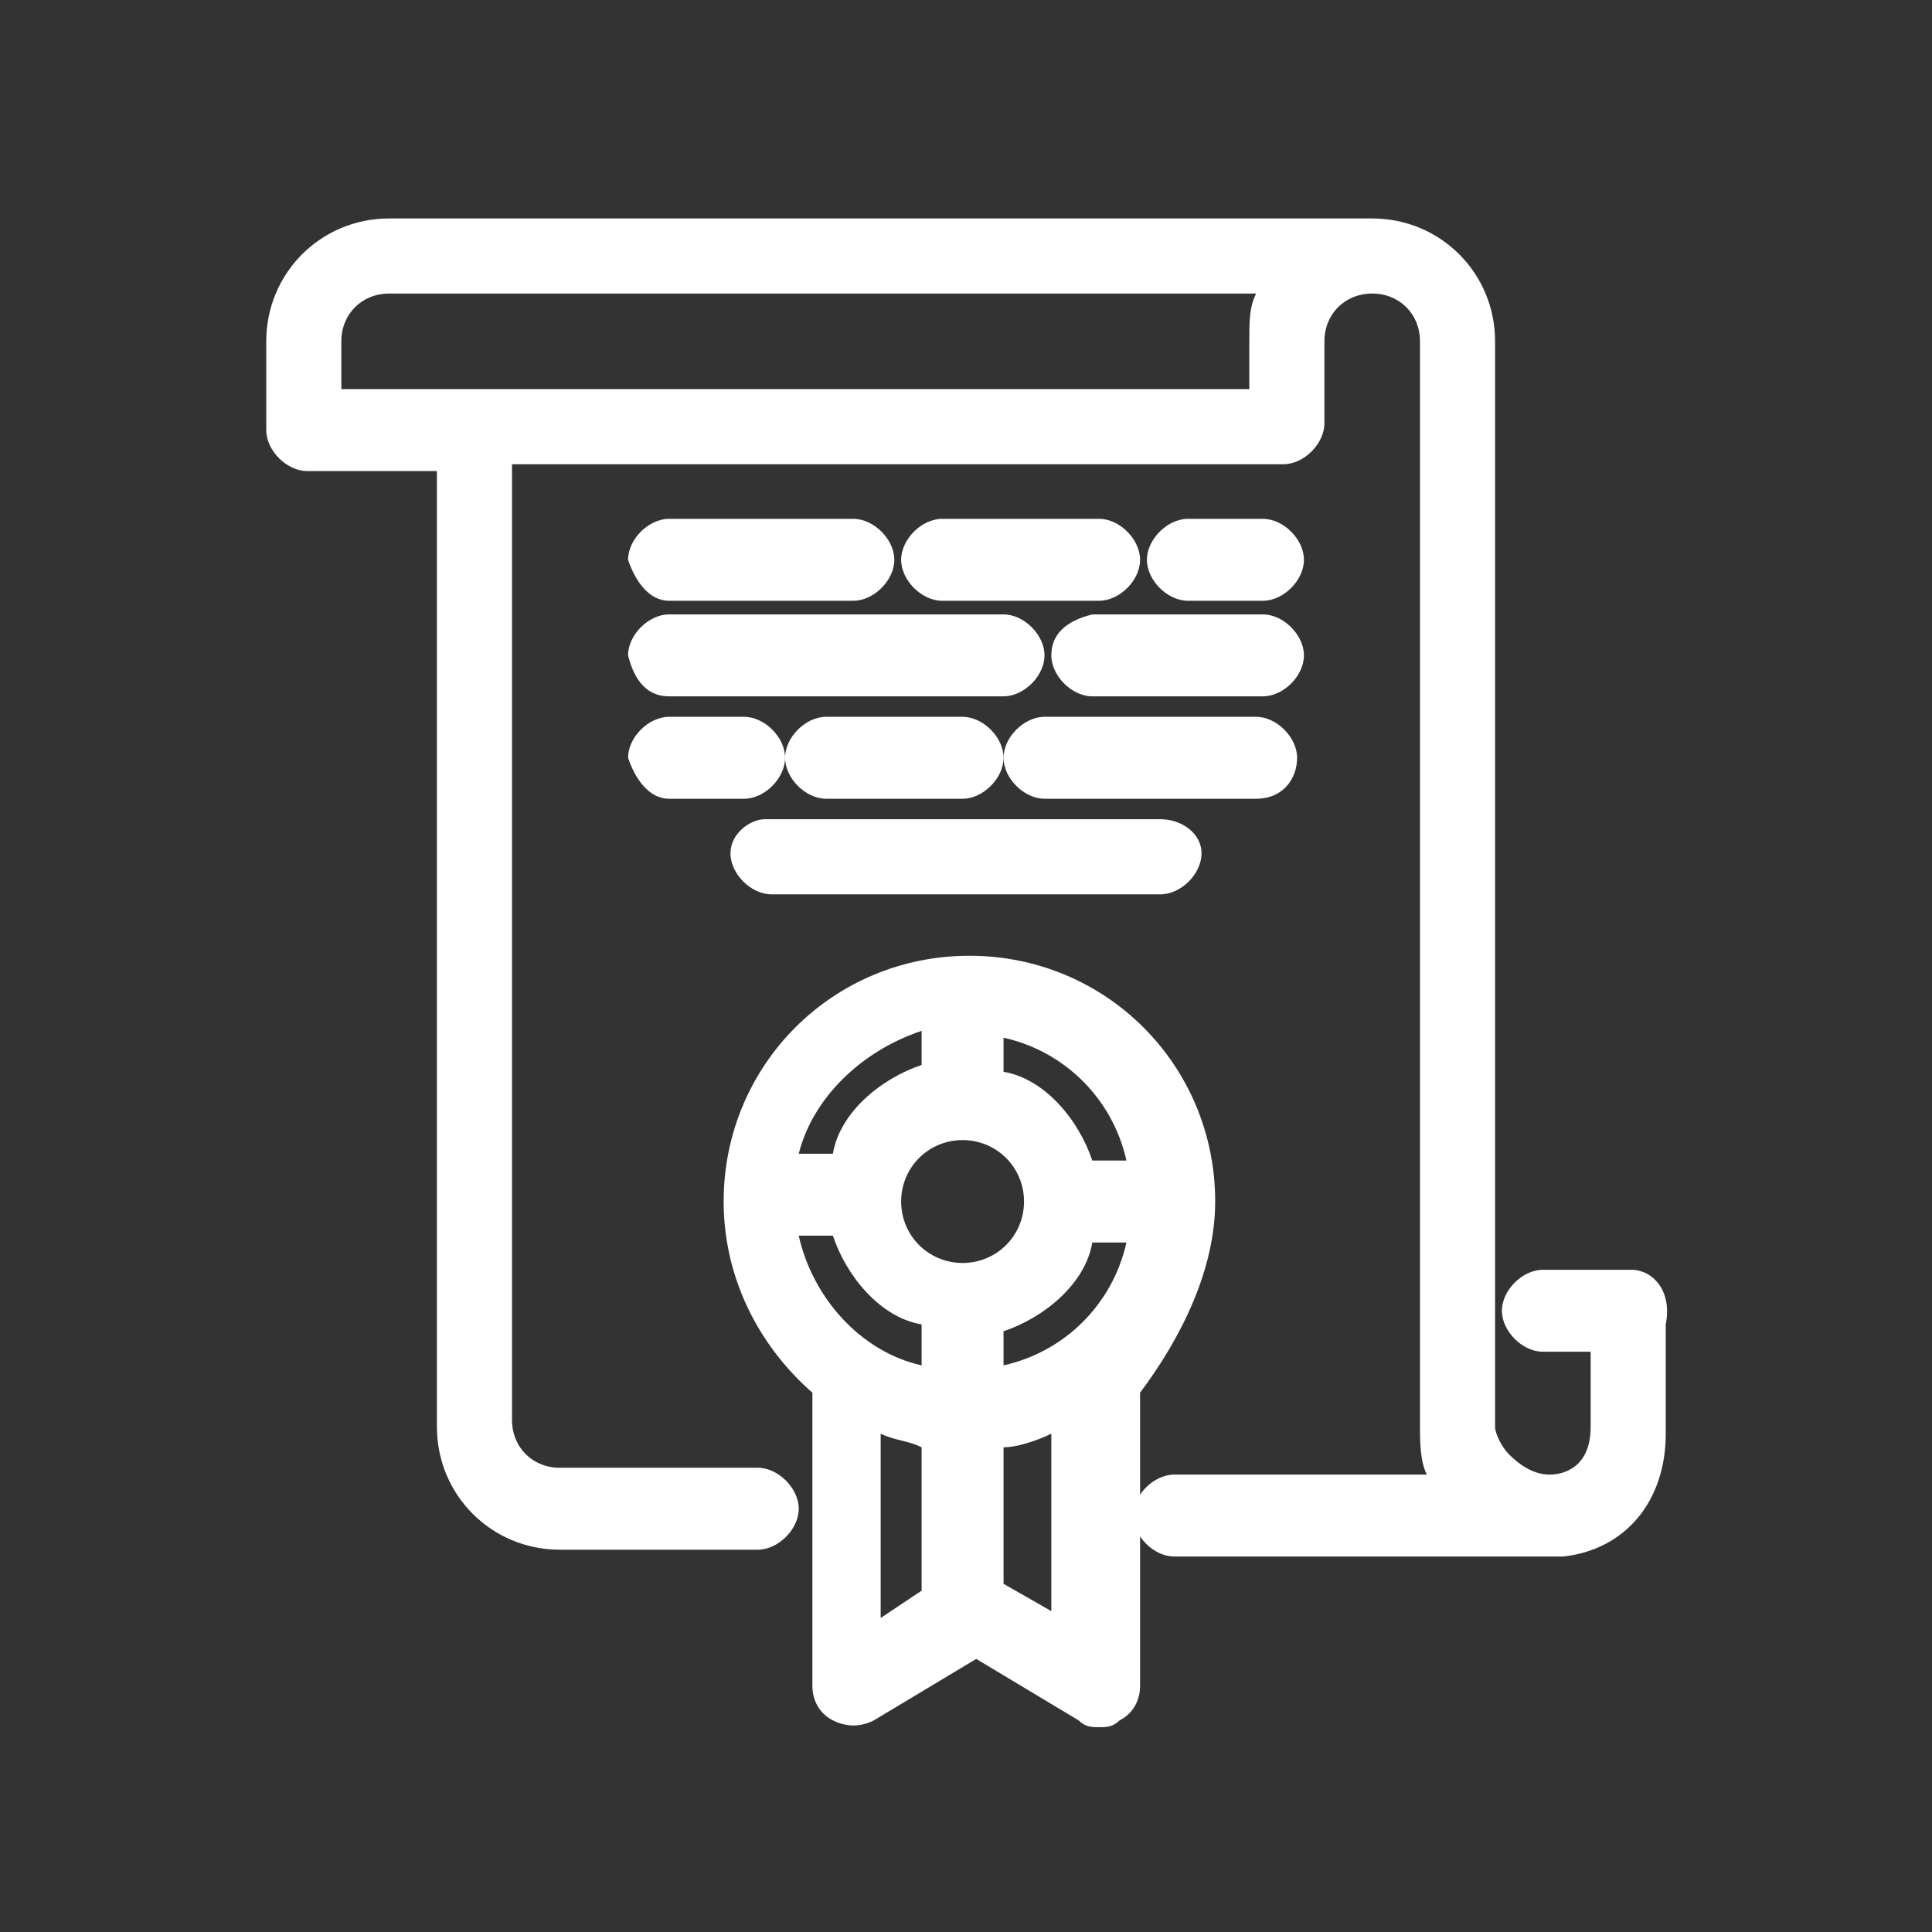
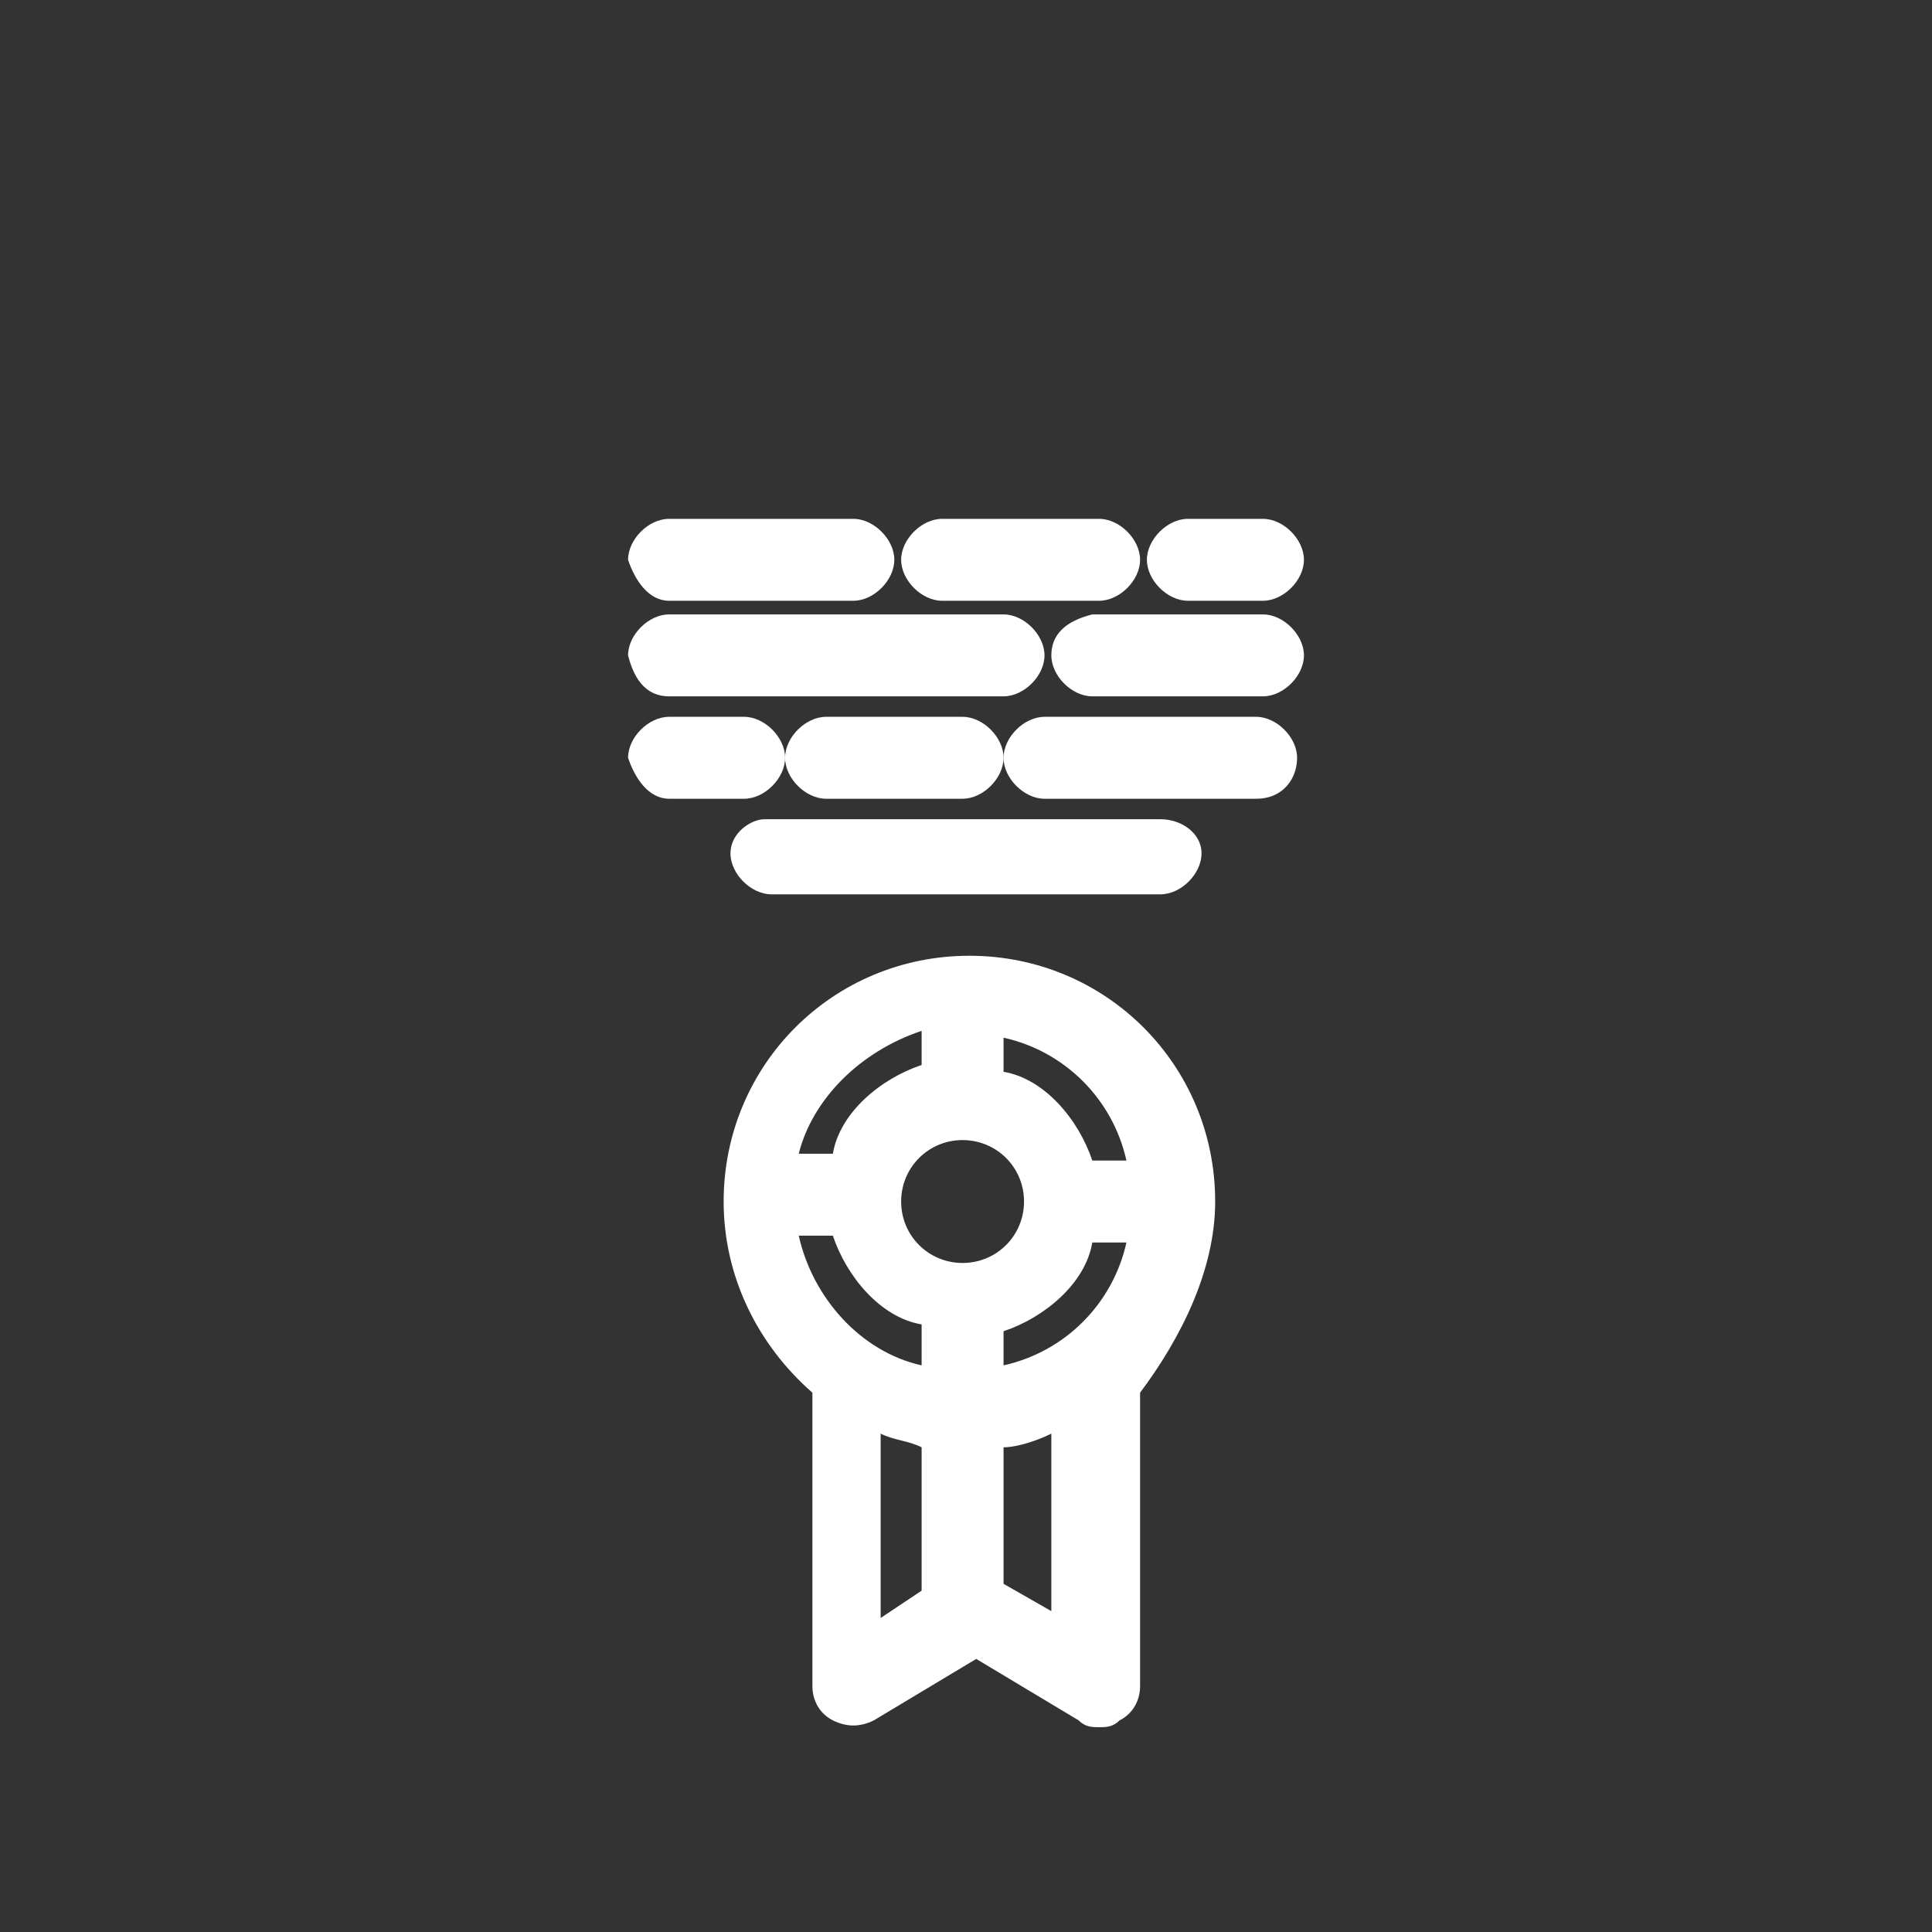
<svg xmlns="http://www.w3.org/2000/svg" version="1.1" id="Layer_1" x="0px" y="0px" viewBox="0 0 28.3 28.3" style="enable-background:new 0 0 28.3 28.3;" xml:space="preserve">
  <rect x="0" y="0" width="28.3" height="28.3" fill="#333333" stroke="none" />
  <style type="text/css">
	.st0{fill:url(#SVGID_1_);}
	.st1{fill:url(#SVGID_00000056409818834417027530000003988494824087923362_);}
	.st2{fill:url(#SVGID_00000081605952885383469590000008228415707658457734_);}
	.st3{fill:url(#SVGID_00000155110852184556957230000011178887357434713260_);}
	.st4{fill:url(#SVGID_00000119830739935834421420000006927681132471020448_);}
	.st5{fill:url(#SVGID_00000029044360654194525560000002049641839938259894_);}
	.st6{fill:url(#SVGID_00000038405006677458443880000012314525951149285516_);}
	.st7{fill:#FFFFFF;}
</style>
  <g>
    <linearGradient id="SVGID_1_" gradientUnits="userSpaceOnUse" x1="55.714" y1="-27.285" x2="69.527" y2="-2.451">
      <stop offset="4.490000e-02" style="stop-color:#599A93" />
      <stop offset="0.555" style="stop-color:#599A93" />
      <stop offset="1" style="stop-color:#38645E" />
    </linearGradient>
    <path class="st0" d="M63.2-5.1v0.6h1.3v-0.6c0-0.1,0.1-0.2,0.2-0.2h2c0.1,0,0.2,0.1,0.2,0.2v0.6h1.3v-0.6c0-0.6-0.3-1-0.8-1.3v-6.3   c0.5-0.2,0.8-0.7,0.8-1.3v-0.6h-1.3v0.6c0,0.1-0.1,0.2-0.2,0.2h-2c-0.1,0-0.2-0.1-0.2-0.2v-0.6h-1.3v0.6c0,0.6,0.3,1,0.8,1.3v6.3   C63.5-6.1,63.2-5.6,63.2-5.1z M65.2-6.5v-6H66v6H65.2z" />
    <linearGradient id="SVGID_00000145054037693875627260000016818747034009453503_" gradientUnits="userSpaceOnUse" x1="50.046" y1="-24.132" x2="63.859" y2="0.702">
      <stop offset="4.490000e-02" style="stop-color:#599A93" />
      <stop offset="0.555" style="stop-color:#599A93" />
      <stop offset="1" style="stop-color:#38645E" />
    </linearGradient>
    <path style="fill:url(#SVGID_00000145054037693875627260000016818747034009453503_);" d="M55.8-5.1v0.6H57v-0.6   c0-0.1,0.1-0.2,0.2-0.2h2c0.1,0,0.2,0.1,0.2,0.2v0.6h1.3v-0.6c0-0.6-0.3-1-0.8-1.3v-6.3c0.5-0.2,0.8-0.7,0.8-1.3v-0.6h-1.3v0.6   c0,0.1-0.1,0.2-0.2,0.2h-2c-0.1,0-0.2-0.1-0.2-0.2v-0.6h-1.3v0.6c0,0.6,0.3,1,0.8,1.3v6.3C56.1-6.1,55.8-5.6,55.8-5.1z M57.8-6.5   v-6h0.7v6H57.8z" />
    <linearGradient id="SVGID_00000140720391295354343340000007712421500430255746_" gradientUnits="userSpaceOnUse" x1="46.893" y1="-22.378" x2="60.706" y2="2.456">
      <stop offset="4.490000e-02" style="stop-color:#599A93" />
      <stop offset="0.555" style="stop-color:#599A93" />
      <stop offset="1" style="stop-color:#38645E" />
    </linearGradient>
    <path style="fill:url(#SVGID_00000140720391295354343340000007712421500430255746_);" d="M70.2-2.7H46.2c-0.3,0-0.6,0.3-0.6,0.6   s0.3,0.6,0.6,0.6h24.1c0.3,0,0.6-0.3,0.6-0.6S70.6-2.7,70.2-2.7z" />
    <linearGradient id="SVGID_00000044871341961195271720000015191326839612625338_" gradientUnits="userSpaceOnUse" x1="47.575" y1="-22.758" x2="61.388" y2="2.077">
      <stop offset="4.490000e-02" style="stop-color:#599A93" />
      <stop offset="0.555" style="stop-color:#599A93" />
      <stop offset="1" style="stop-color:#38645E" />
    </linearGradient>
    <path style="fill:url(#SVGID_00000044871341961195271720000015191326839612625338_);" d="M46.7-3.7C46.7-3.3,47-3,47.4-3H69   c0.3,0,0.6-0.3,0.6-0.6S69.4-4.3,69-4.3H47.4C47-4.3,46.7-4,46.7-3.7z" />
    <linearGradient id="SVGID_00000039832710676385252560000005301550417835211674_" gradientUnits="userSpaceOnUse" x1="44.378" y1="-20.979" x2="58.191" y2="3.855">
      <stop offset="4.490000e-02" style="stop-color:#599A93" />
      <stop offset="0.555" style="stop-color:#599A93" />
      <stop offset="1" style="stop-color:#38645E" />
    </linearGradient>
    <path style="fill:url(#SVGID_00000039832710676385252560000005301550417835211674_);" d="M48.3-5.1v0.6h1.3v-0.6   c0-0.1,0.1-0.2,0.2-0.2h2c0.1,0,0.2,0.1,0.2,0.2v0.6h1.3v-0.6c0-0.6-0.3-1-0.8-1.3v-6.3c0.5-0.2,0.8-0.7,0.8-1.3v-0.6h-1.3v0.6   c0,0.1-0.1,0.2-0.2,0.2h-2c-0.1,0-0.2-0.1-0.2-0.2v-0.6h-1.3v0.6c0,0.6,0.3,1,0.8,1.3v6.3C48.7-6.1,48.3-5.6,48.3-5.1z M50.4-6.5   v-6h0.7v6H50.4z" />
    <linearGradient id="SVGID_00000179610157946766976610000007094437350478817173_" gradientUnits="userSpaceOnUse" x1="52.773" y1="-25.648" x2="66.586" y2="-0.814">
      <stop offset="4.490000e-02" style="stop-color:#599A93" />
      <stop offset="0.555" style="stop-color:#599A93" />
      <stop offset="1" style="stop-color:#38645E" />
    </linearGradient>
    <path style="fill:url(#SVGID_00000179610157946766976610000007094437350478817173_);" d="M47-14.7h22.5c0.3,0,0.6-0.3,0.6-0.6v-1.2   c0-0.2-0.1-0.5-0.4-0.6l-11.2-5.2c-0.2-0.1-0.4-0.1-0.5,0l-11.2,5.2c-0.2,0.1-0.4,0.3-0.4,0.6v1.2C46.3-15,46.6-14.7,47-14.7z    M47.6-16.1L58.2-21l10.6,4.9v0.2H47.6V-16.1z" />
    <linearGradient id="SVGID_00000043444902958915891020000012978031793803769768_" gradientUnits="userSpaceOnUse" x1="53.71" y1="-26.17" x2="67.523" y2="-1.336">
      <stop offset="4.490000e-02" style="stop-color:#599A93" />
      <stop offset="0.555" style="stop-color:#599A93" />
      <stop offset="1" style="stop-color:#38645E" />
    </linearGradient>
    <path style="fill:url(#SVGID_00000043444902958915891020000012978031793803769768_);" d="M58.2-19.9c-1,0-1.8,0.8-1.8,1.8   c0,1,0.8,1.8,1.8,1.8c1,0,1.8-0.8,1.8-1.8v0C60-19.1,59.2-19.9,58.2-19.9z M58.2-17.5c-0.3,0-0.6-0.3-0.6-0.6   c0-0.3,0.3-0.6,0.6-0.6c0.3,0,0.6,0.3,0.6,0.6C58.8-17.8,58.5-17.5,58.2-17.5z" />
  </g>
  <g>
-     <path class="st7" d="M23.9,18.6h-1.3c-0.3,0-0.6,0.3-0.6,0.6s0.3,0.6,0.6,0.6h0.7v1.1c0,0.6-0.4,0.7-0.6,0.7   c-0.2,0-0.4-0.1-0.6-0.3c-0.1-0.1-0.2-0.3-0.2-0.4V5c0-1-0.8-1.8-1.8-1.8H5.7c-1,0-1.8,0.8-1.8,1.8v1.3c0,0.3,0.3,0.6,0.6,0.6h1.9   v14c0,1,0.8,1.8,1.8,1.8h2.9c0.3,0,0.6-0.3,0.6-0.6s-0.3-0.6-0.6-0.6H8.2c-0.4,0-0.7-0.3-0.7-0.7v-14h11.3c0.3,0,0.6-0.3,0.6-0.6V5   c0-0.4,0.3-0.7,0.7-0.7s0.7,0.3,0.7,0.7v15.9c0,0.2,0,0.5,0.1,0.7h-3.7c-0.3,0-0.6,0.3-0.6,0.6s0.3,0.6,0.6,0.6h5.6   c0,0,0.1,0,0.1,0c0.9-0.1,1.5-0.8,1.5-1.8v-1.6C24.5,18.9,24.2,18.6,23.9,18.6z M18.3,5v0.7H5V5c0-0.4,0.3-0.7,0.7-0.7h12.7   C18.3,4.5,18.3,4.7,18.3,5z" />
    <path class="st7" d="M17.8,17.6c0-2-1.6-3.6-3.6-3.6s-3.6,1.6-3.6,3.6c0,1.1,0.5,2.1,1.3,2.8v4.3c0,0.2,0.1,0.4,0.3,0.5   c0.2,0.1,0.4,0.1,0.6,0l1.5-0.9l1.5,0.9c0.1,0.1,0.2,0.1,0.3,0.1c0.1,0,0.2,0,0.3-0.1c0.2-0.1,0.3-0.3,0.3-0.5v-4.3   C17.3,19.6,17.8,18.6,17.8,17.6z M11.7,18.1h0.5c0.2,0.6,0.7,1.2,1.3,1.3V20C12.6,19.8,11.9,19,11.7,18.1z M14.1,16.7   c0.5,0,0.9,0.4,0.9,0.9s-0.4,0.9-0.9,0.9c-0.5,0-0.9-0.4-0.9-0.9S13.6,16.7,14.1,16.7z M14.7,19.5c0.6-0.2,1.2-0.7,1.3-1.3h0.5   c-0.2,0.9-0.9,1.6-1.8,1.8V19.5z M16.5,17H16c-0.2-0.6-0.7-1.2-1.3-1.3v-0.5C15.6,15.4,16.3,16.1,16.5,17z M13.5,15.1v0.5   c-0.6,0.2-1.2,0.7-1.3,1.3h-0.5C11.9,16.1,12.6,15.4,13.5,15.1z M12.9,21c0.2,0.1,0.4,0.1,0.6,0.2v2.1l-0.6,0.4V21z M15.4,23.6   l-0.7-0.4v-2c0.2,0,0.5-0.1,0.7-0.2V23.6z" />
    <path class="st7" d="M9.8,8.8h2.7c0.3,0,0.6-0.3,0.6-0.6c0-0.3-0.3-0.6-0.6-0.6H9.8c-0.3,0-0.6,0.3-0.6,0.6   C9.3,8.5,9.5,8.8,9.8,8.8z" />
    <path class="st7" d="M18.5,8.8c0.3,0,0.6-0.3,0.6-0.6c0-0.3-0.3-0.6-0.6-0.6h-1.1c-0.3,0-0.6,0.3-0.6,0.6c0,0.3,0.3,0.6,0.6,0.6   H18.5z" />
    <path class="st7" d="M16.1,7.6h-2.3c-0.3,0-0.6,0.3-0.6,0.6c0,0.3,0.3,0.6,0.6,0.6h2.3c0.3,0,0.6-0.3,0.6-0.6   C16.7,7.9,16.4,7.6,16.1,7.6z" />
    <path class="st7" d="M9.8,10.2l4.9,0c0.3,0,0.6-0.3,0.6-0.6c0-0.3-0.3-0.6-0.6-0.6l-4.9,0c-0.3,0-0.6,0.3-0.6,0.6   C9.3,10,9.5,10.2,9.8,10.2z" />
    <path class="st7" d="M10.7,12.5c0,0.3,0.3,0.6,0.6,0.6H17c0.3,0,0.6-0.3,0.6-0.6S17.3,12,17,12h-5.8C11,12,10.7,12.2,10.7,12.5z" />
    <path class="st7" d="M15.4,9.6c0,0.3,0.3,0.6,0.6,0.6l2.5,0c0.3,0,0.6-0.3,0.6-0.6c0-0.3-0.3-0.6-0.6-0.6l-2.5,0   C15.6,9.1,15.4,9.3,15.4,9.6z" />
    <path class="st7" d="M9.8,11.7h1.1c0.3,0,0.6-0.3,0.6-0.6c0-0.3-0.3-0.6-0.6-0.6H9.8c-0.3,0-0.6,0.3-0.6,0.6   C9.3,11.4,9.5,11.7,9.8,11.7z" />
    <path class="st7" d="M19,11.1c0-0.3-0.3-0.6-0.6-0.6h-3.1c-0.3,0-0.6,0.3-0.6,0.6c0,0.3,0.3,0.6,0.6,0.6h3.1   C18.8,11.7,19,11.4,19,11.1z" />
    <path class="st7" d="M14.1,11.7c0.3,0,0.6-0.3,0.6-0.6c0-0.3-0.3-0.6-0.6-0.6h-2c-0.3,0-0.6,0.3-0.6,0.6c0,0.3,0.3,0.6,0.6,0.6   H14.1z" />
  </g>
  <g>
    <path class="st7" d="M-29,7.6V6c0-0.7-0.2-1.3-0.7-1.8C-30,4-30.4,3.8-30.8,3.6c0.3-0.4,0.5-1,0.5-1.6c0-1.4-1.2-2.6-2.6-2.6   c-1.4,0-2.6,1.2-2.6,2.6c0,0.6,0.2,1.1,0.5,1.5c-0.5,0.2-0.9,0.4-1.2,0.7c-0.7,0.7-0.7,1.6-0.7,1.6v1.6h-0.3V6   c0-0.7-0.2-1.3-0.7-1.8C-38.1,4-38.5,3.8-39,3.6c0.3-0.4,0.5-1,0.5-1.6c0-1.4-1.2-2.6-2.6-2.6c-1.4,0-2.6,1.2-2.6,2.6   c0,0.6,0.2,1.1,0.5,1.5c-0.5,0.2-0.9,0.4-1.2,0.7c-0.7,0.7-0.7,1.6-0.7,1.6v1.6h-0.3V6c0-0.7-0.2-1.3-0.7-1.8   c-0.3-0.3-0.7-0.5-1.1-0.7c0.3-0.4,0.5-1,0.5-1.6c0-1.4-1.2-2.6-2.6-2.6c-1.4,0-2.6,1.2-2.6,2.6c0,0.6,0.2,1.1,0.5,1.5   c-0.5,0.2-0.9,0.4-1.2,0.7C-53.1,5-53,5.9-53,5.9v1.7c-0.8,0.2-1.4,1-1.4,1.8c0,0.8,0.6,1.6,1.4,1.8v11h24.1v-11   c0.8-0.2,1.4-1,1.4-1.8C-27.6,8.5-28.2,7.8-29,7.6z M-49.1,0.8c0.7,0,1.2,0.5,1.2,1.2c0,0.7-0.5,1.2-1.2,1.2   c-0.7,0-1.2-0.5-1.2-1.2C-50.3,1.3-49.8,0.8-49.1,0.8z M-46.6,6v1.5h-5.1l0-1.6c0,0,0-0.3,0.3-0.6c0.4-0.4,1.2-0.6,2.2-0.6   c0.4,0,1.7,0.1,2.3,0.6C-46.7,5.5-46.6,5.7-46.6,6z M-41,0.8c0.7,0,1.2,0.5,1.2,1.2c0,0.7-0.5,1.2-1.2,1.2c-0.7,0-1.2-0.5-1.2-1.2   C-42.2,1.3-41.7,0.8-41,0.8z M-43.6,5.9c0,0,0-0.3,0.3-0.6c0.4-0.4,1.2-0.6,2.2-0.6c0.4,0,1.7,0.1,2.3,0.6c0.2,0.2,0.3,0.5,0.3,0.8   v1.5h-5.1V5.9l-0.3,0L-43.6,5.9z M-32.9,0.8c0.7,0,1.2,0.5,1.2,1.2c0,0.7-0.5,1.2-1.2,1.2c-0.7,0-1.2-0.5-1.2-1.2   C-34.1,1.3-33.5,0.8-32.9,0.8z M-35.4,5.9c0,0,0-0.3,0.3-0.6c0.4-0.4,1.2-0.6,2.2-0.6c0.5,0,1.7,0.1,2.3,0.6   c0.2,0.2,0.3,0.5,0.3,0.8v1.5h-5.1L-35.4,5.9l-0.3,0L-35.4,5.9z M-30.3,11.3v9.6h-21.4v-9.6H-30.3z M-52.5,10   c-0.3,0-0.5-0.2-0.5-0.5s0.2-0.5,0.5-0.5h23.1c0.3,0,0.5,0.2,0.5,0.5s-0.2,0.5-0.5,0.5H-52.5z" />
    <path class="st7" d="M-32.3,13.5h-17.4c-0.3,0-0.6-0.3-0.6-0.6c0-0.3,0.3-0.6,0.6-0.6h17.4c0.3,0,0.6,0.3,0.6,0.6   C-31.6,13.2-31.9,13.5-32.3,13.5z" />
    <path class="st7" d="M-32.3,15.7h-17.4c-0.3,0-0.6-0.3-0.6-0.6c0-0.3,0.3-0.6,0.6-0.6h17.4c0.3,0,0.6,0.3,0.6,0.6   C-31.6,15.4-31.9,15.7-32.3,15.7z" />
  </g>
</svg>